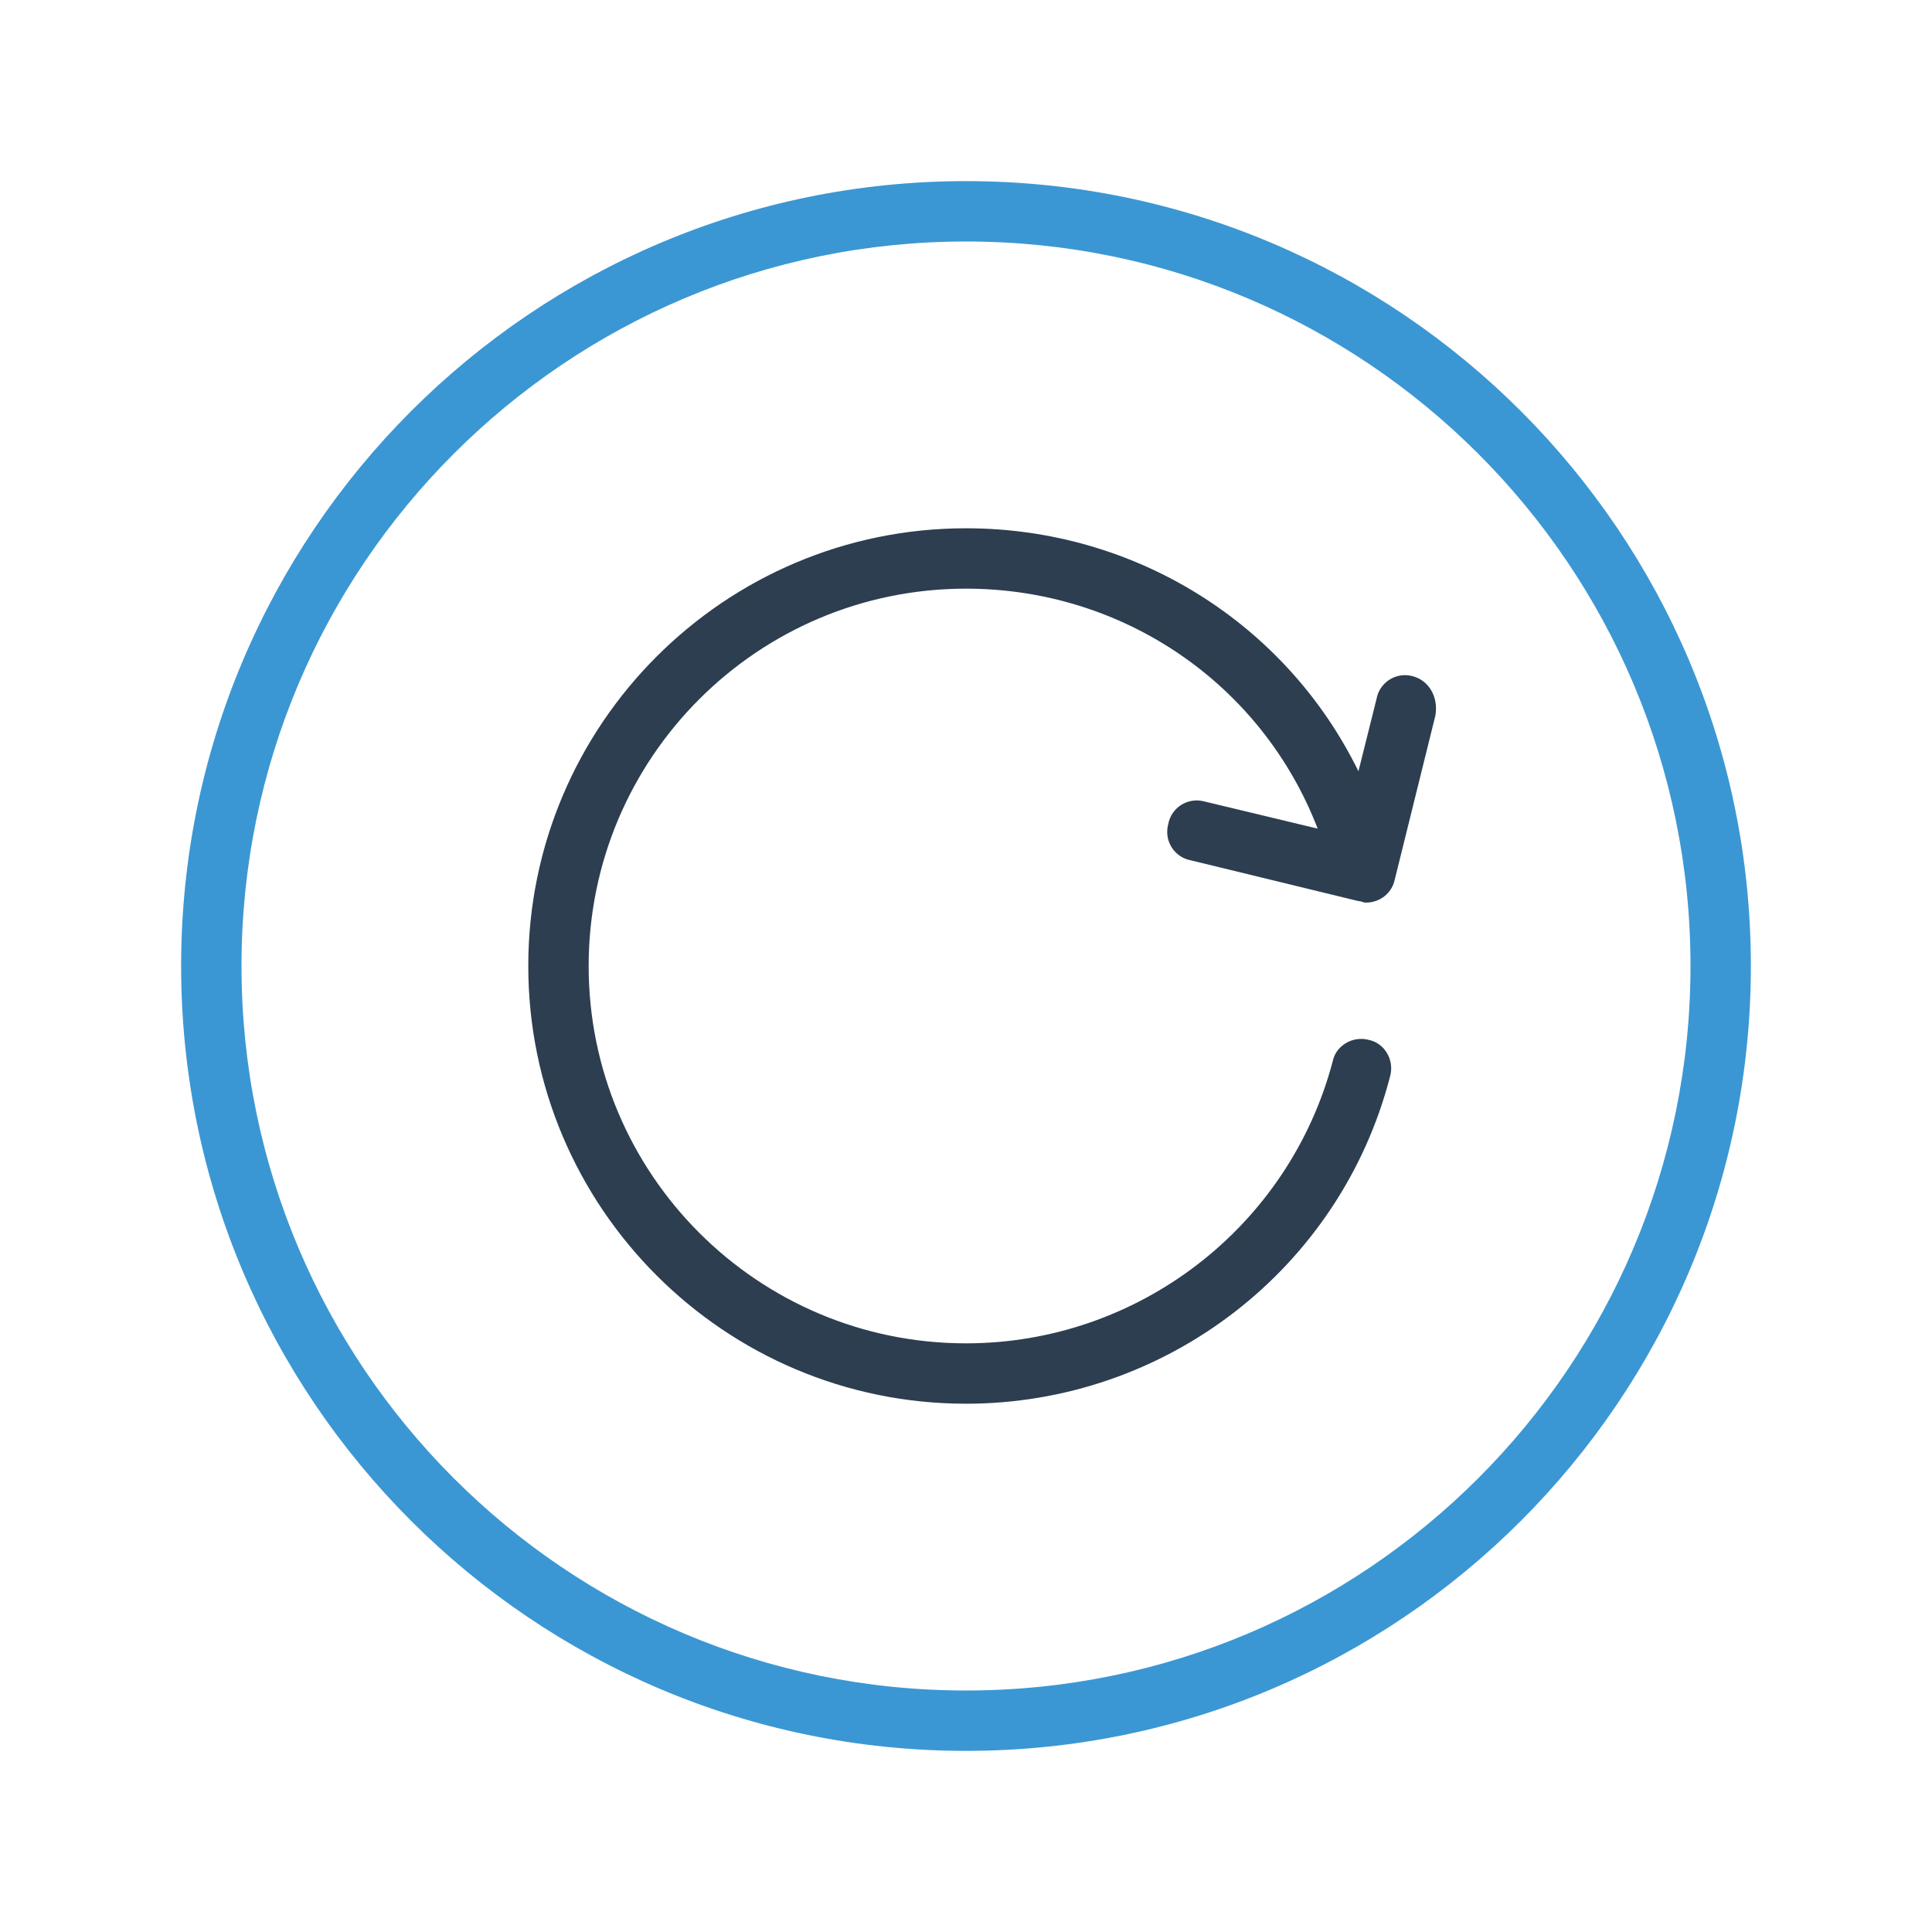
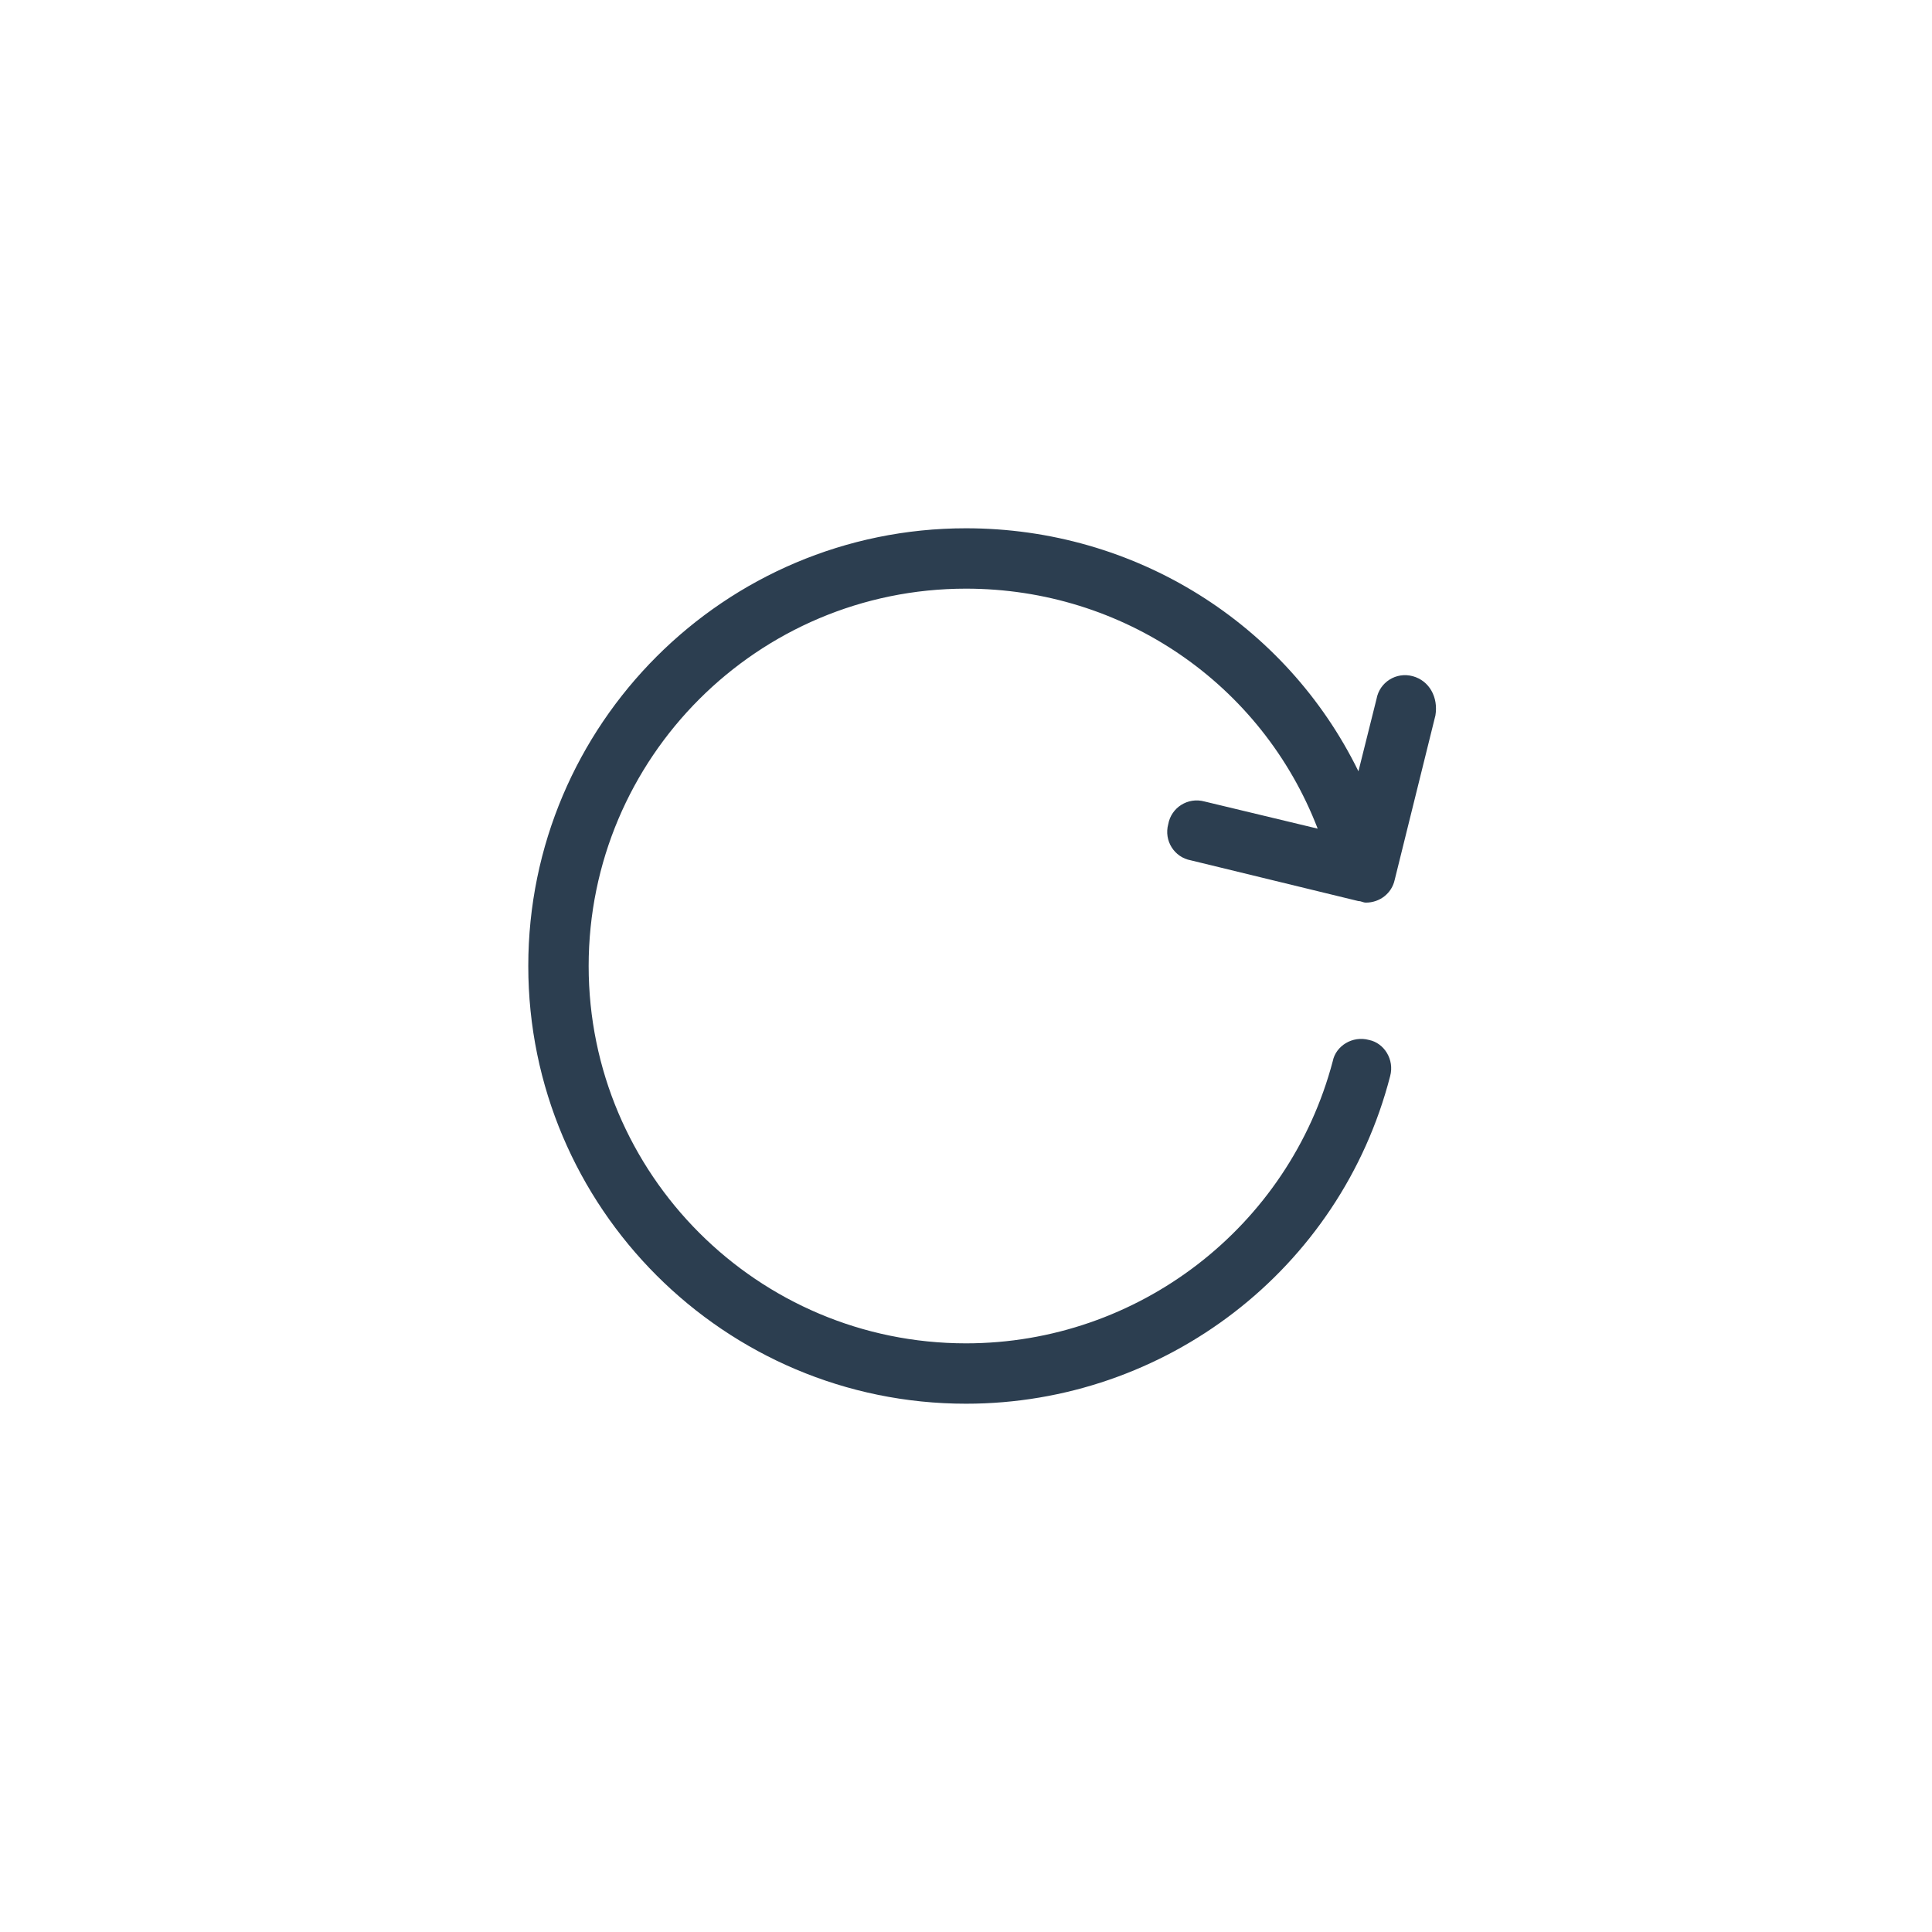
<svg xmlns="http://www.w3.org/2000/svg" enable-background="new 0 0 128 128" id="Layer_1" version="1.1" viewBox="0 0 128 128" xml:space="preserve">
-   <path d="M64,12c-28.7,0-52,23.3-52,52s23.3,52,52,52s52-23.3,52-52S92.7,12,64,12z M64,112c-26.5,0-48-21.5-48-48  s21.5-48,48-48s48,21.5,48,48S90.5,112,64,112z" fill="#3B97D3" />
  <path d="M93.6,44.8c-1.1-0.3-2.2,0.4-2.4,1.5L90,51.1C85.2,41.3,75.2,35,64,35c-16,0-29,13-29,29c0,16,13,29,29,29  c13.2,0,24.8-8.9,28.1-21.7c0.3-1.1-0.4-2.2-1.4-2.4c-1.1-0.3-2.2,0.4-2.4,1.4C85.4,81.3,75.4,89,64,89c-13.8,0-25-11.2-25-25  s11.2-25,25-25c10.4,0,19.6,6.3,23.3,15.9l-7.5-1.8c-1.1-0.3-2.2,0.4-2.4,1.5c-0.3,1.1,0.4,2.2,1.5,2.4L90,59.7  c0.2,0,0.3,0.1,0.5,0.1c0.9,0,1.7-0.6,1.9-1.5l2.7-10.9C95.3,46.2,94.7,45.1,93.6,44.8z" fill="#2C3E50" />
</svg>